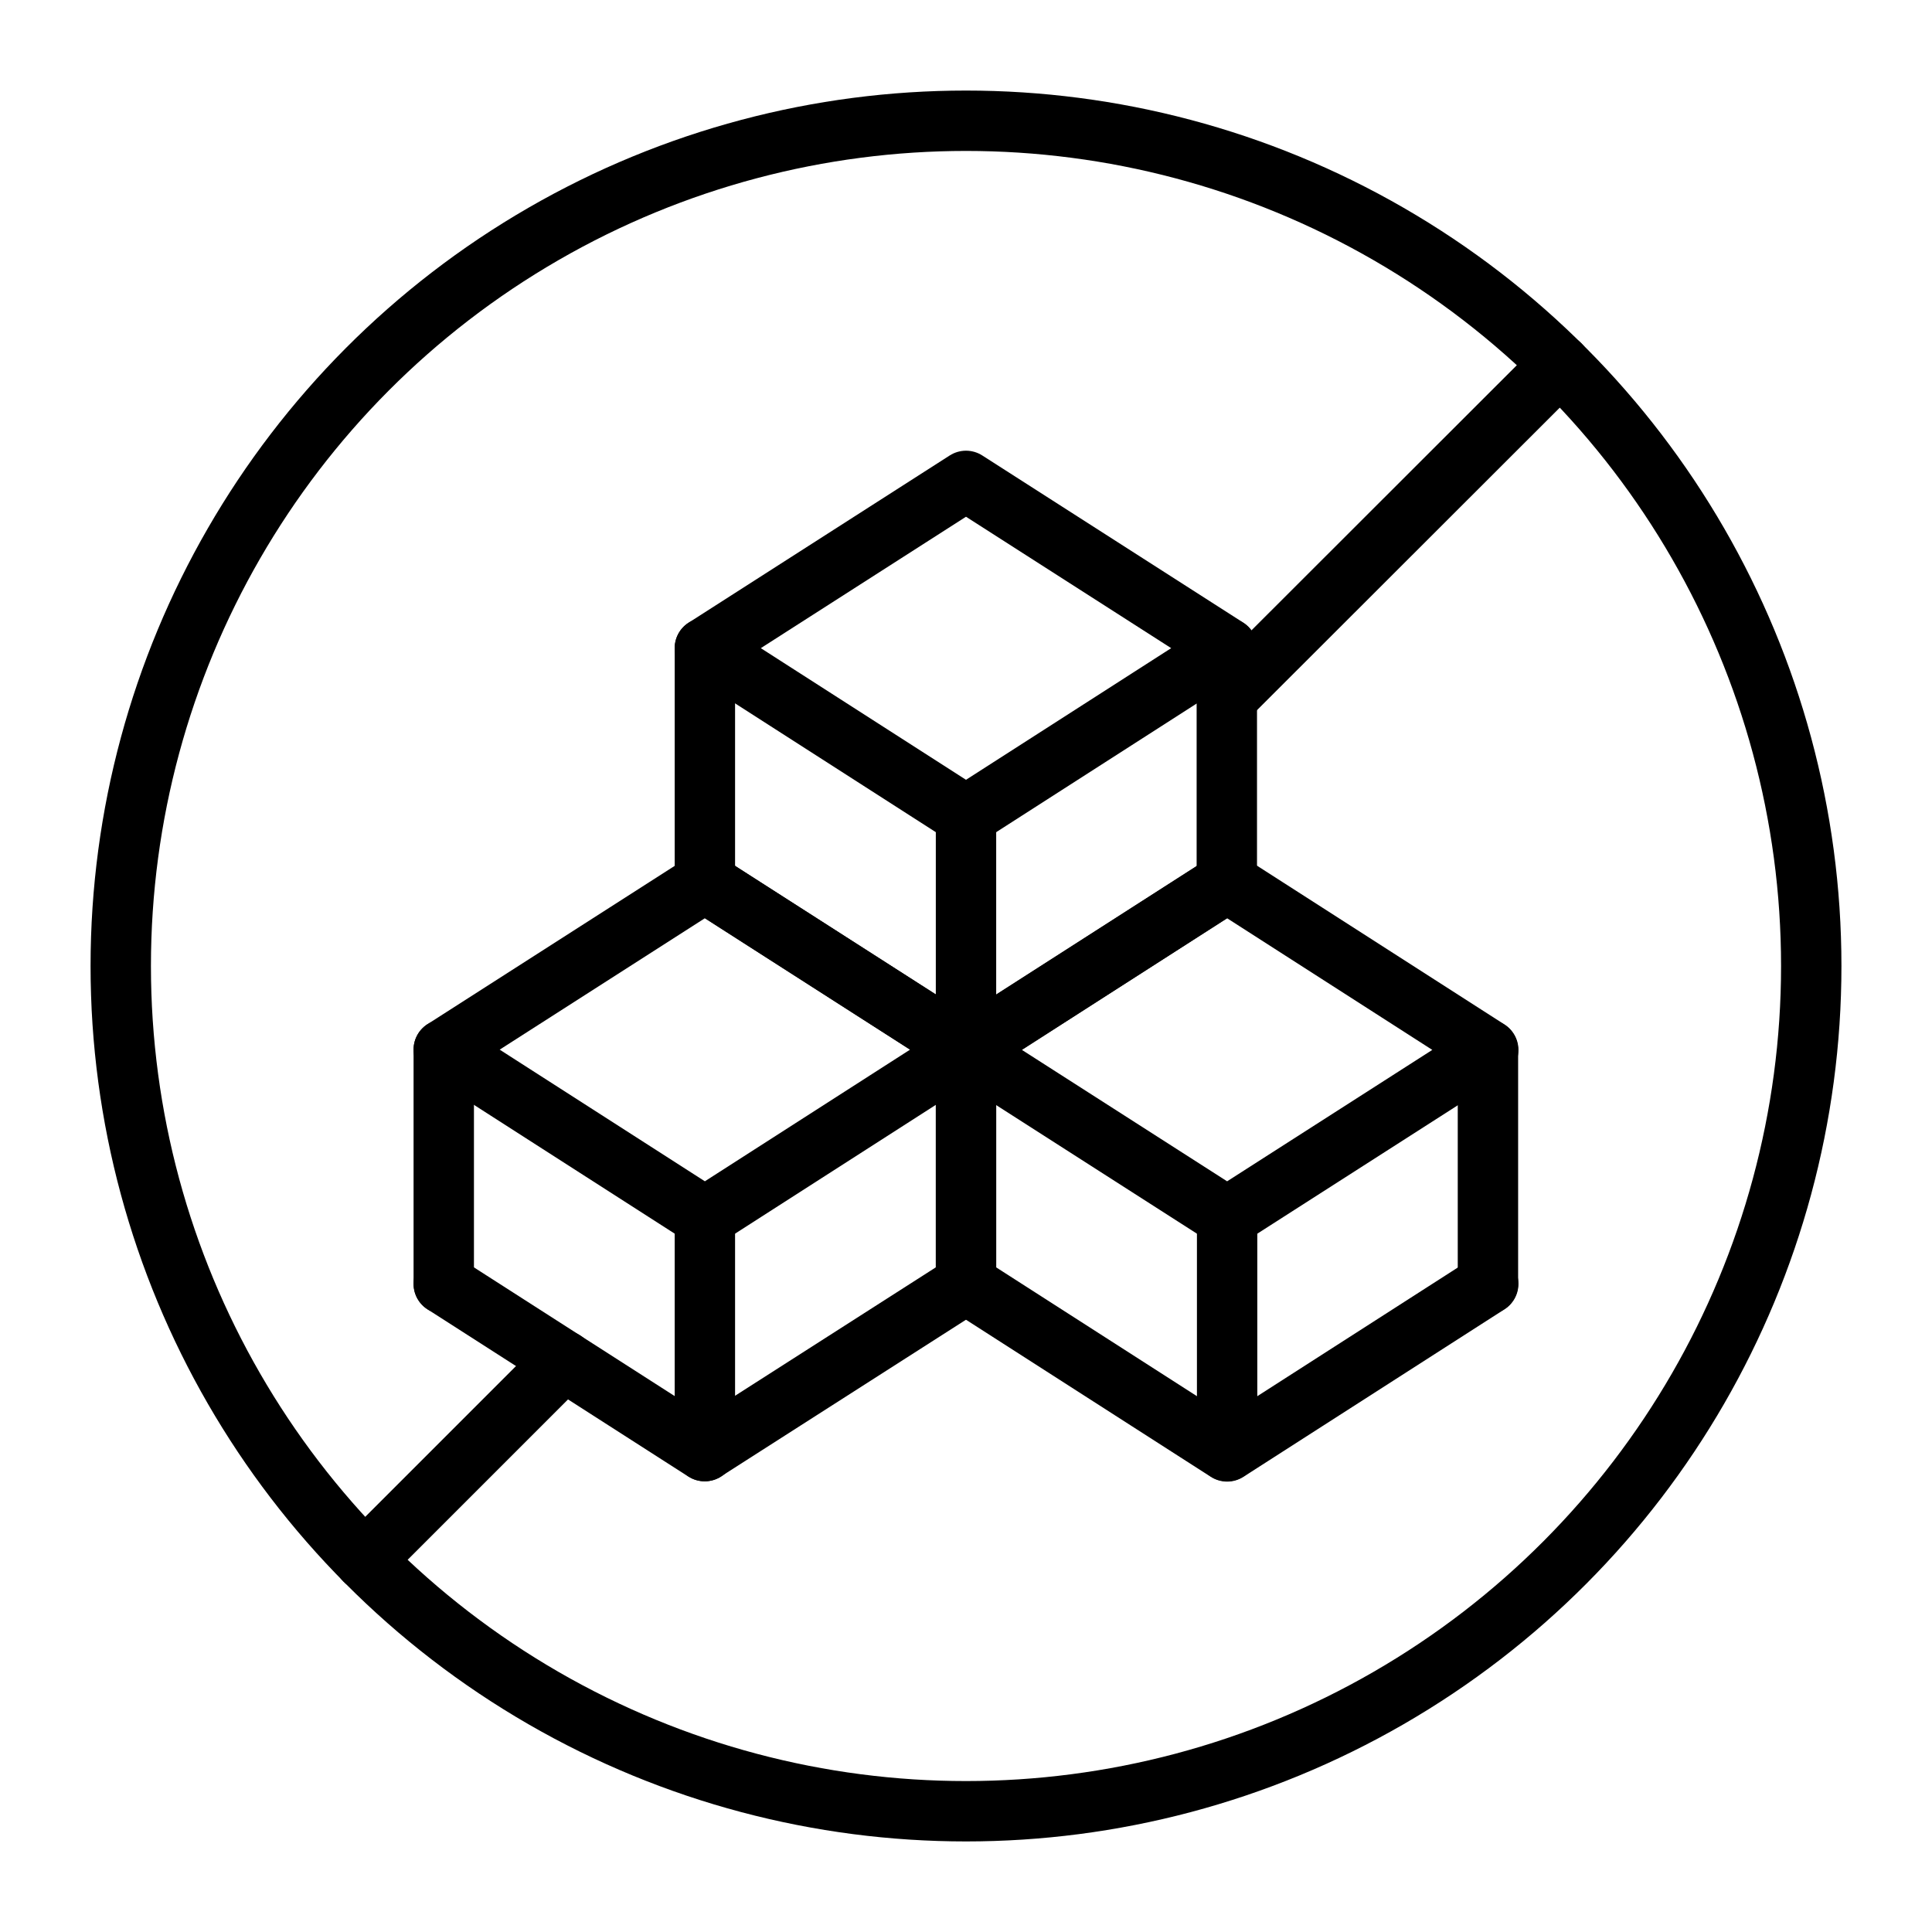
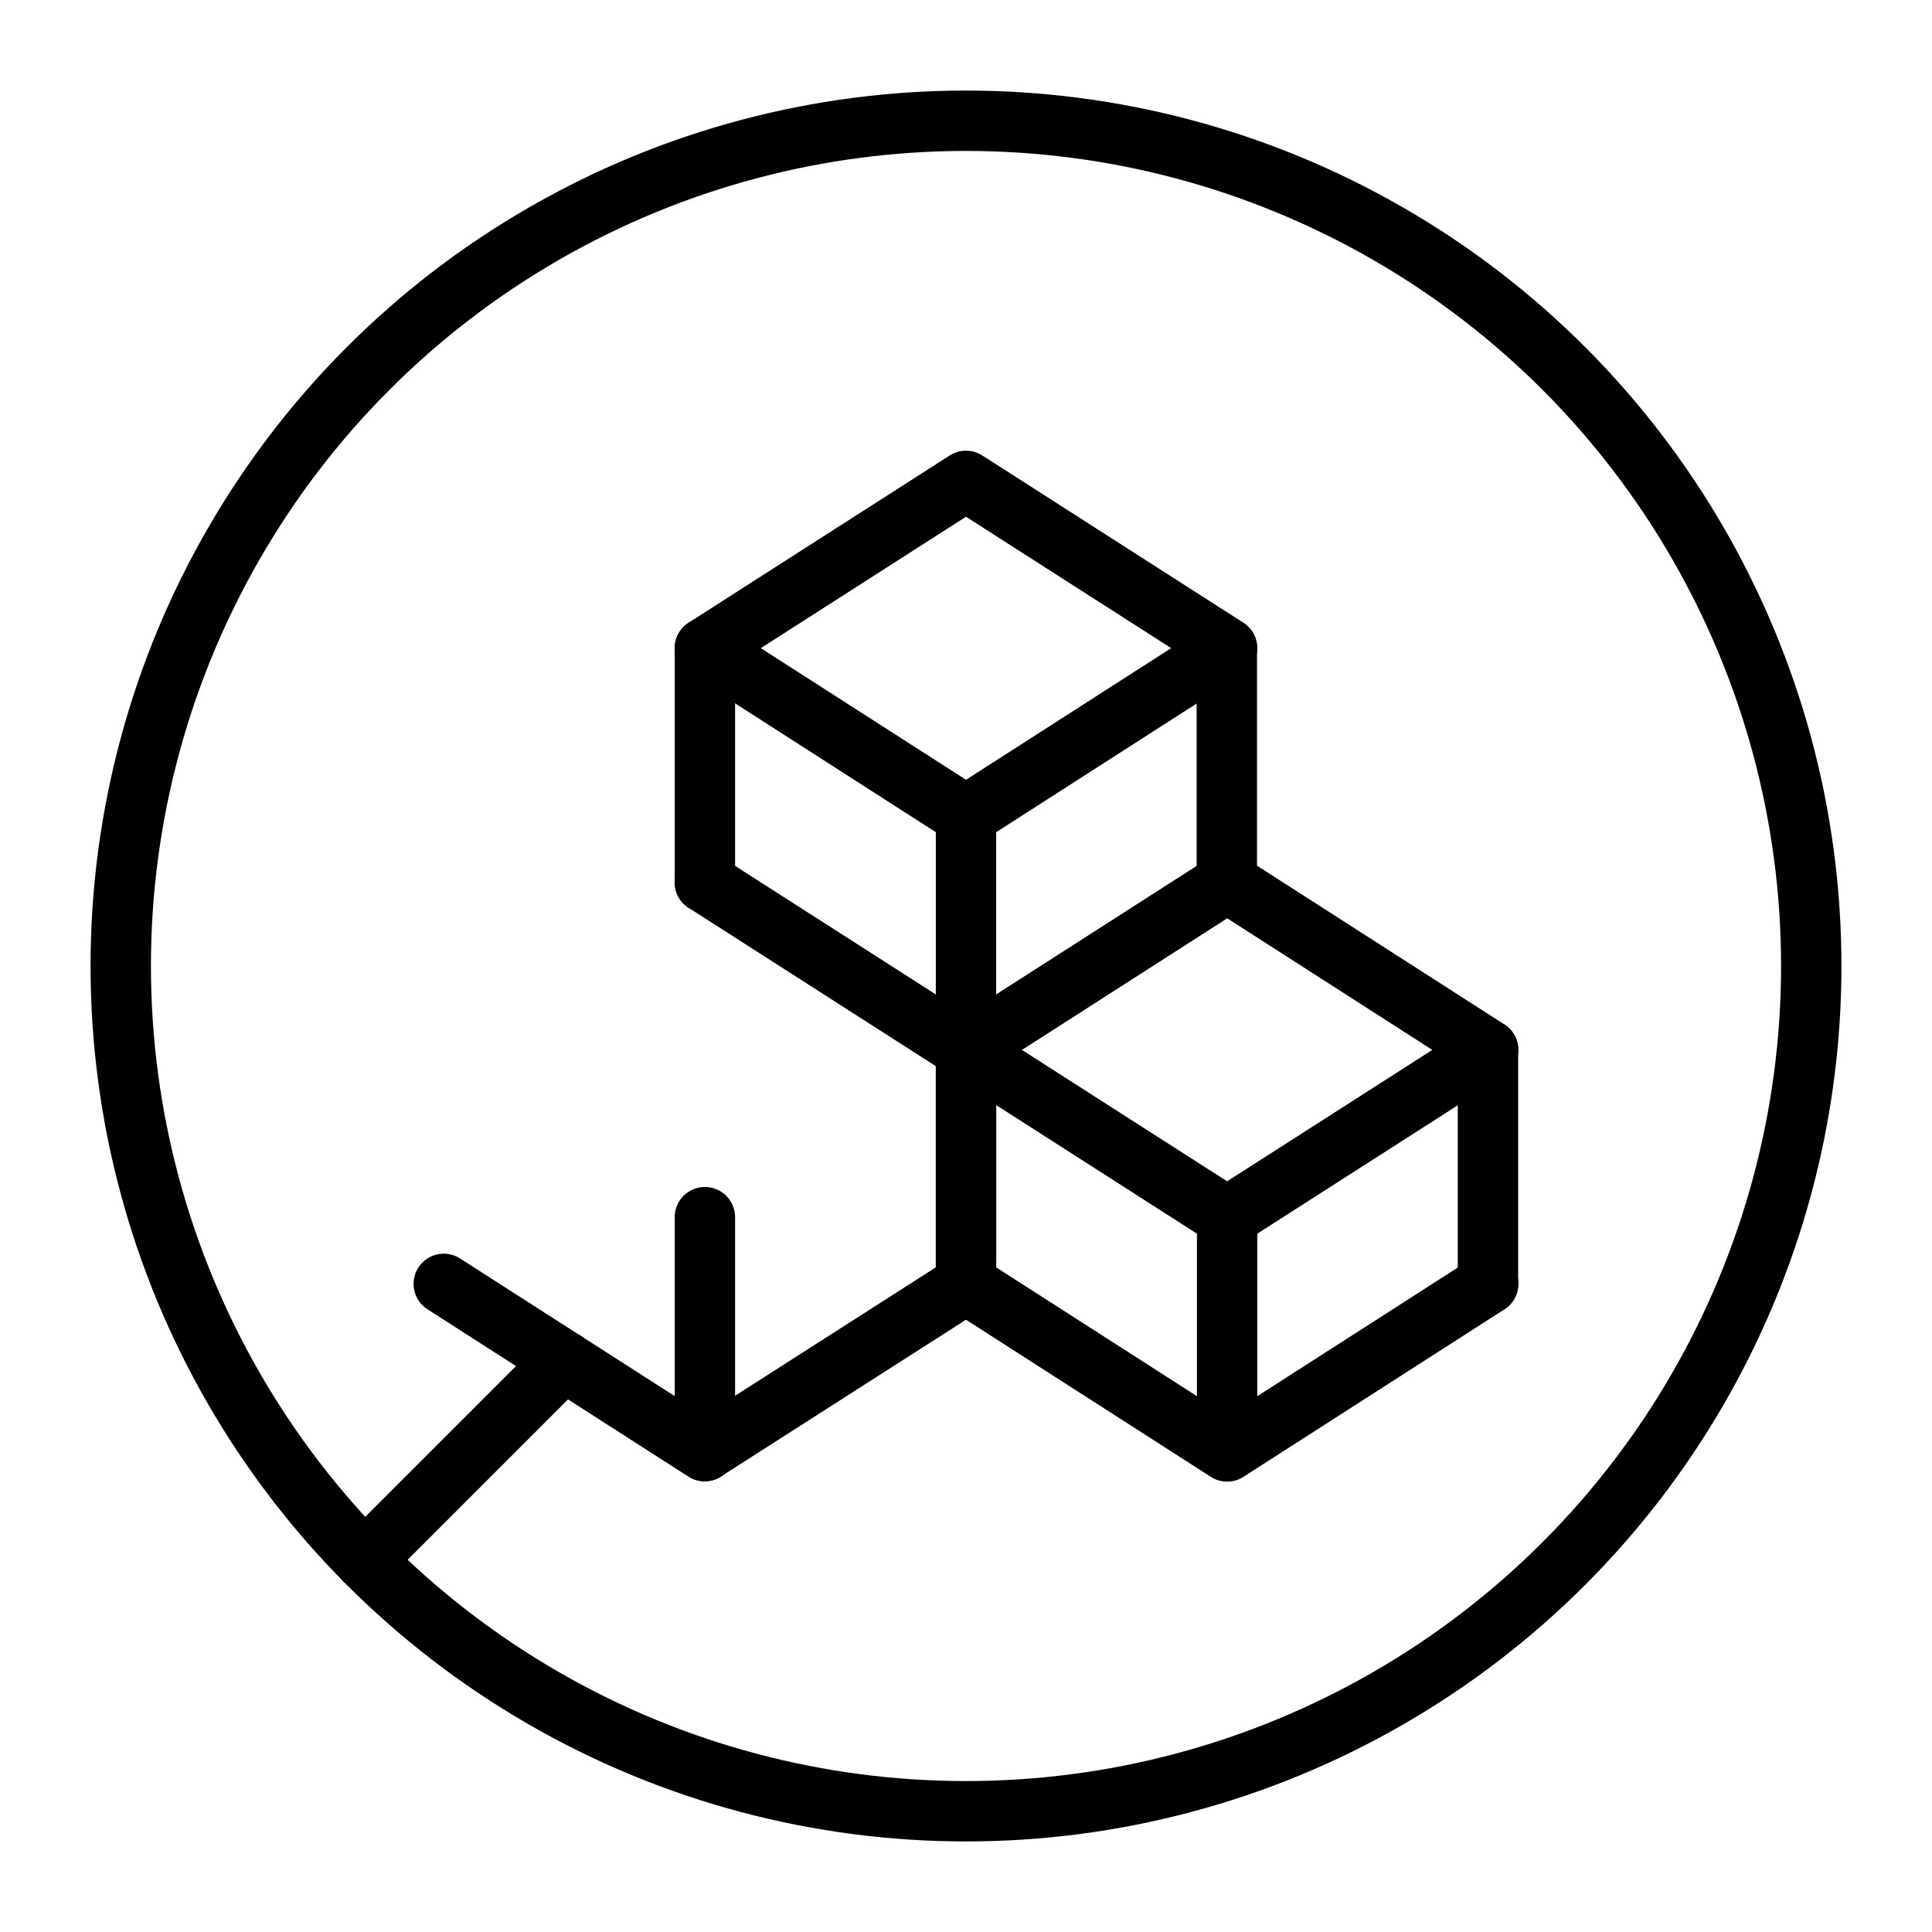
<svg xmlns="http://www.w3.org/2000/svg" viewBox="0 0 64 64" id="icons">
  <defs>
    <style>.cls-1{fill:none;stroke:#000;stroke-linecap:round;stroke-linejoin:round;stroke-width:2px;}</style>
  </defs>
  <g data-name="sugar 1" id="sugar_1">
    <circle r="28" cy="32" cx="32" class="cls-1" />
    <line y2="51.68" x2="12.08" y1="45.08" x1="18.68" class="cls-1" />
-     <line y2="23.11" x2="40.64" y1="12.08" x1="51.68" class="cls-1" />
    <polygon points="32 27.02 23.35 21.47 32 15.93 40.65 21.47 32 27.02" class="cls-1" />
    <polyline points="23.35 29.23 32 34.77 40.65 29.23" class="cls-1" />
    <line y2="29.23" x2="23.35" y1="21.47" x1="23.35" class="cls-1" />
    <line y2="29.23" x2="40.64" y1="21.47" x1="40.64" class="cls-1" />
    <line y2="27.02" x2="32" y1="34.77" x1="32" class="cls-1" />
    <polygon points="40.65 40.32 32 34.78 40.65 29.23 49.3 34.78 40.65 40.32" class="cls-1" />
    <polyline points="32 42.53 40.65 48.08 49.3 42.53" class="cls-1" />
    <line y2="42.53" x2="32" y1="34.78" x1="32" class="cls-1" />
    <line y2="42.53" x2="49.29" y1="34.78" x1="49.29" class="cls-1" />
    <line y2="40.32" x2="40.65" y1="48.07" x1="40.65" class="cls-1" />
-     <polygon points="23.35 40.32 14.7 34.77 23.35 29.23 32 34.77 23.35 40.32" class="cls-1" />
    <polyline points="14.7 42.53 23.34 48.07 32 42.53" class="cls-1" />
-     <line y2="42.53" x2="14.7" y1="34.77" x1="14.7" class="cls-1" />
    <line y2="42.53" x2="32" y1="34.77" x1="32" class="cls-1" />
    <line y2="40.32" x2="23.35" y1="48.07" x1="23.35" class="cls-1" />
  </g>
</svg>